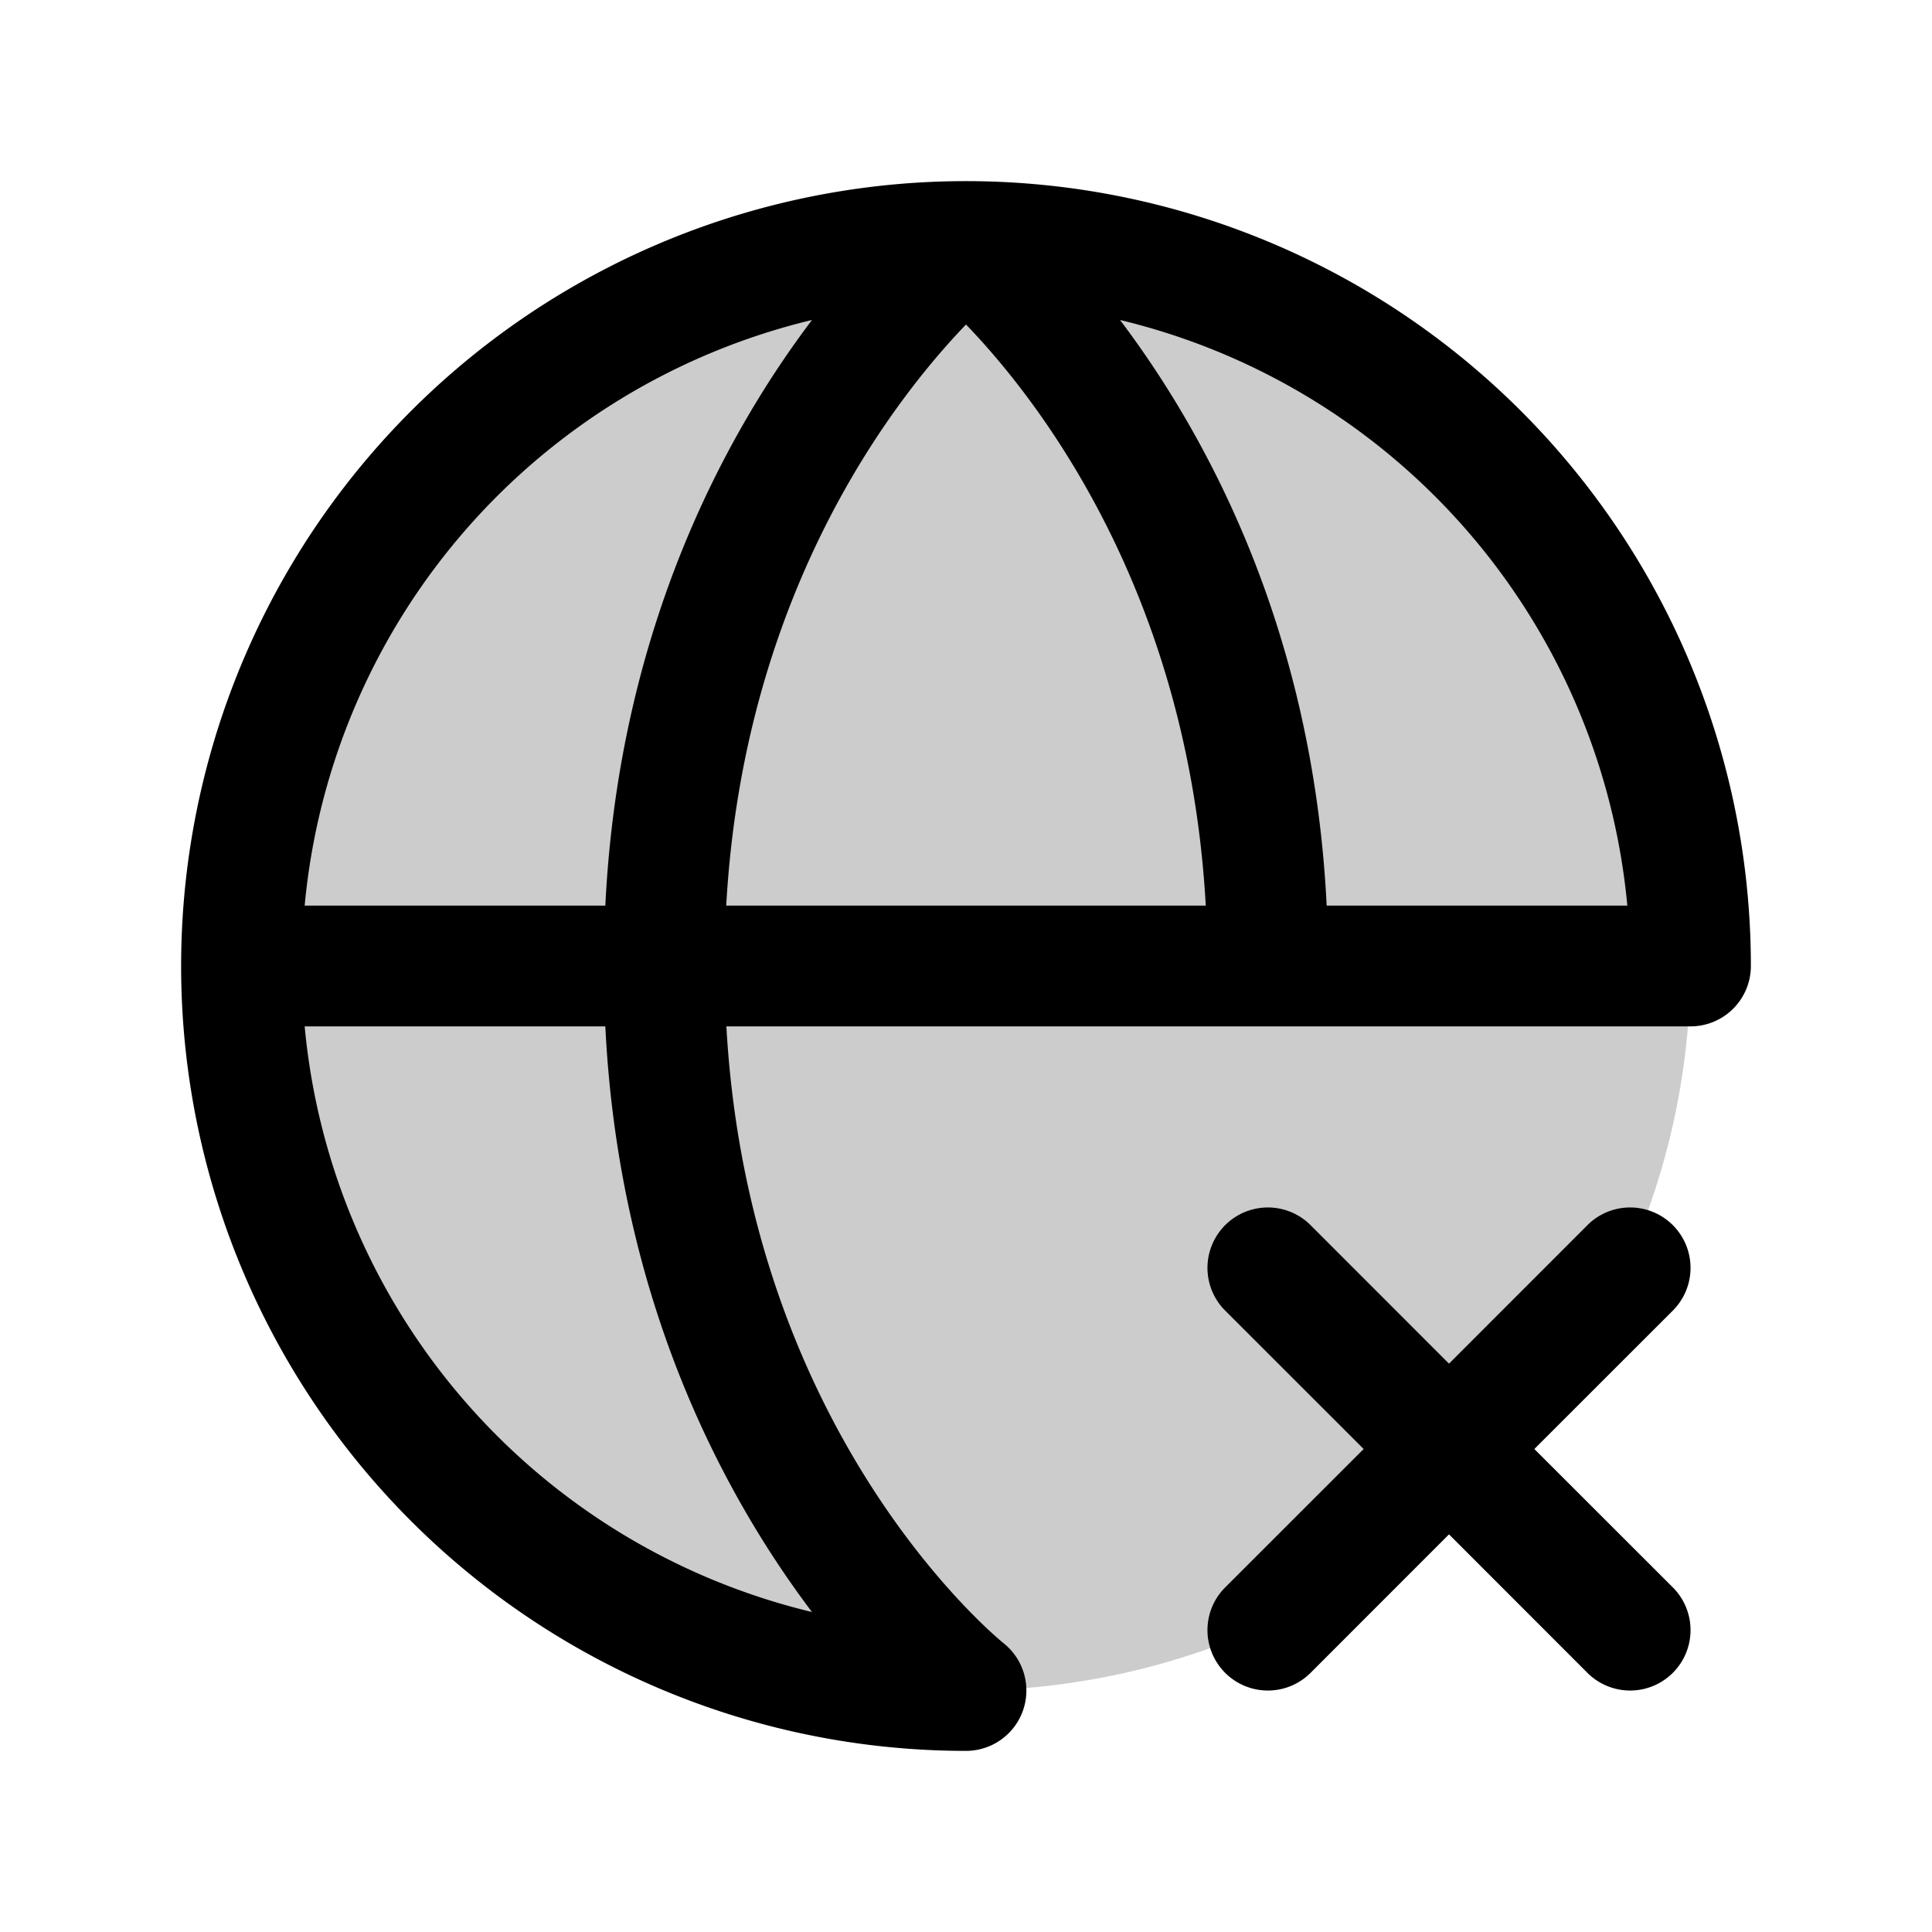
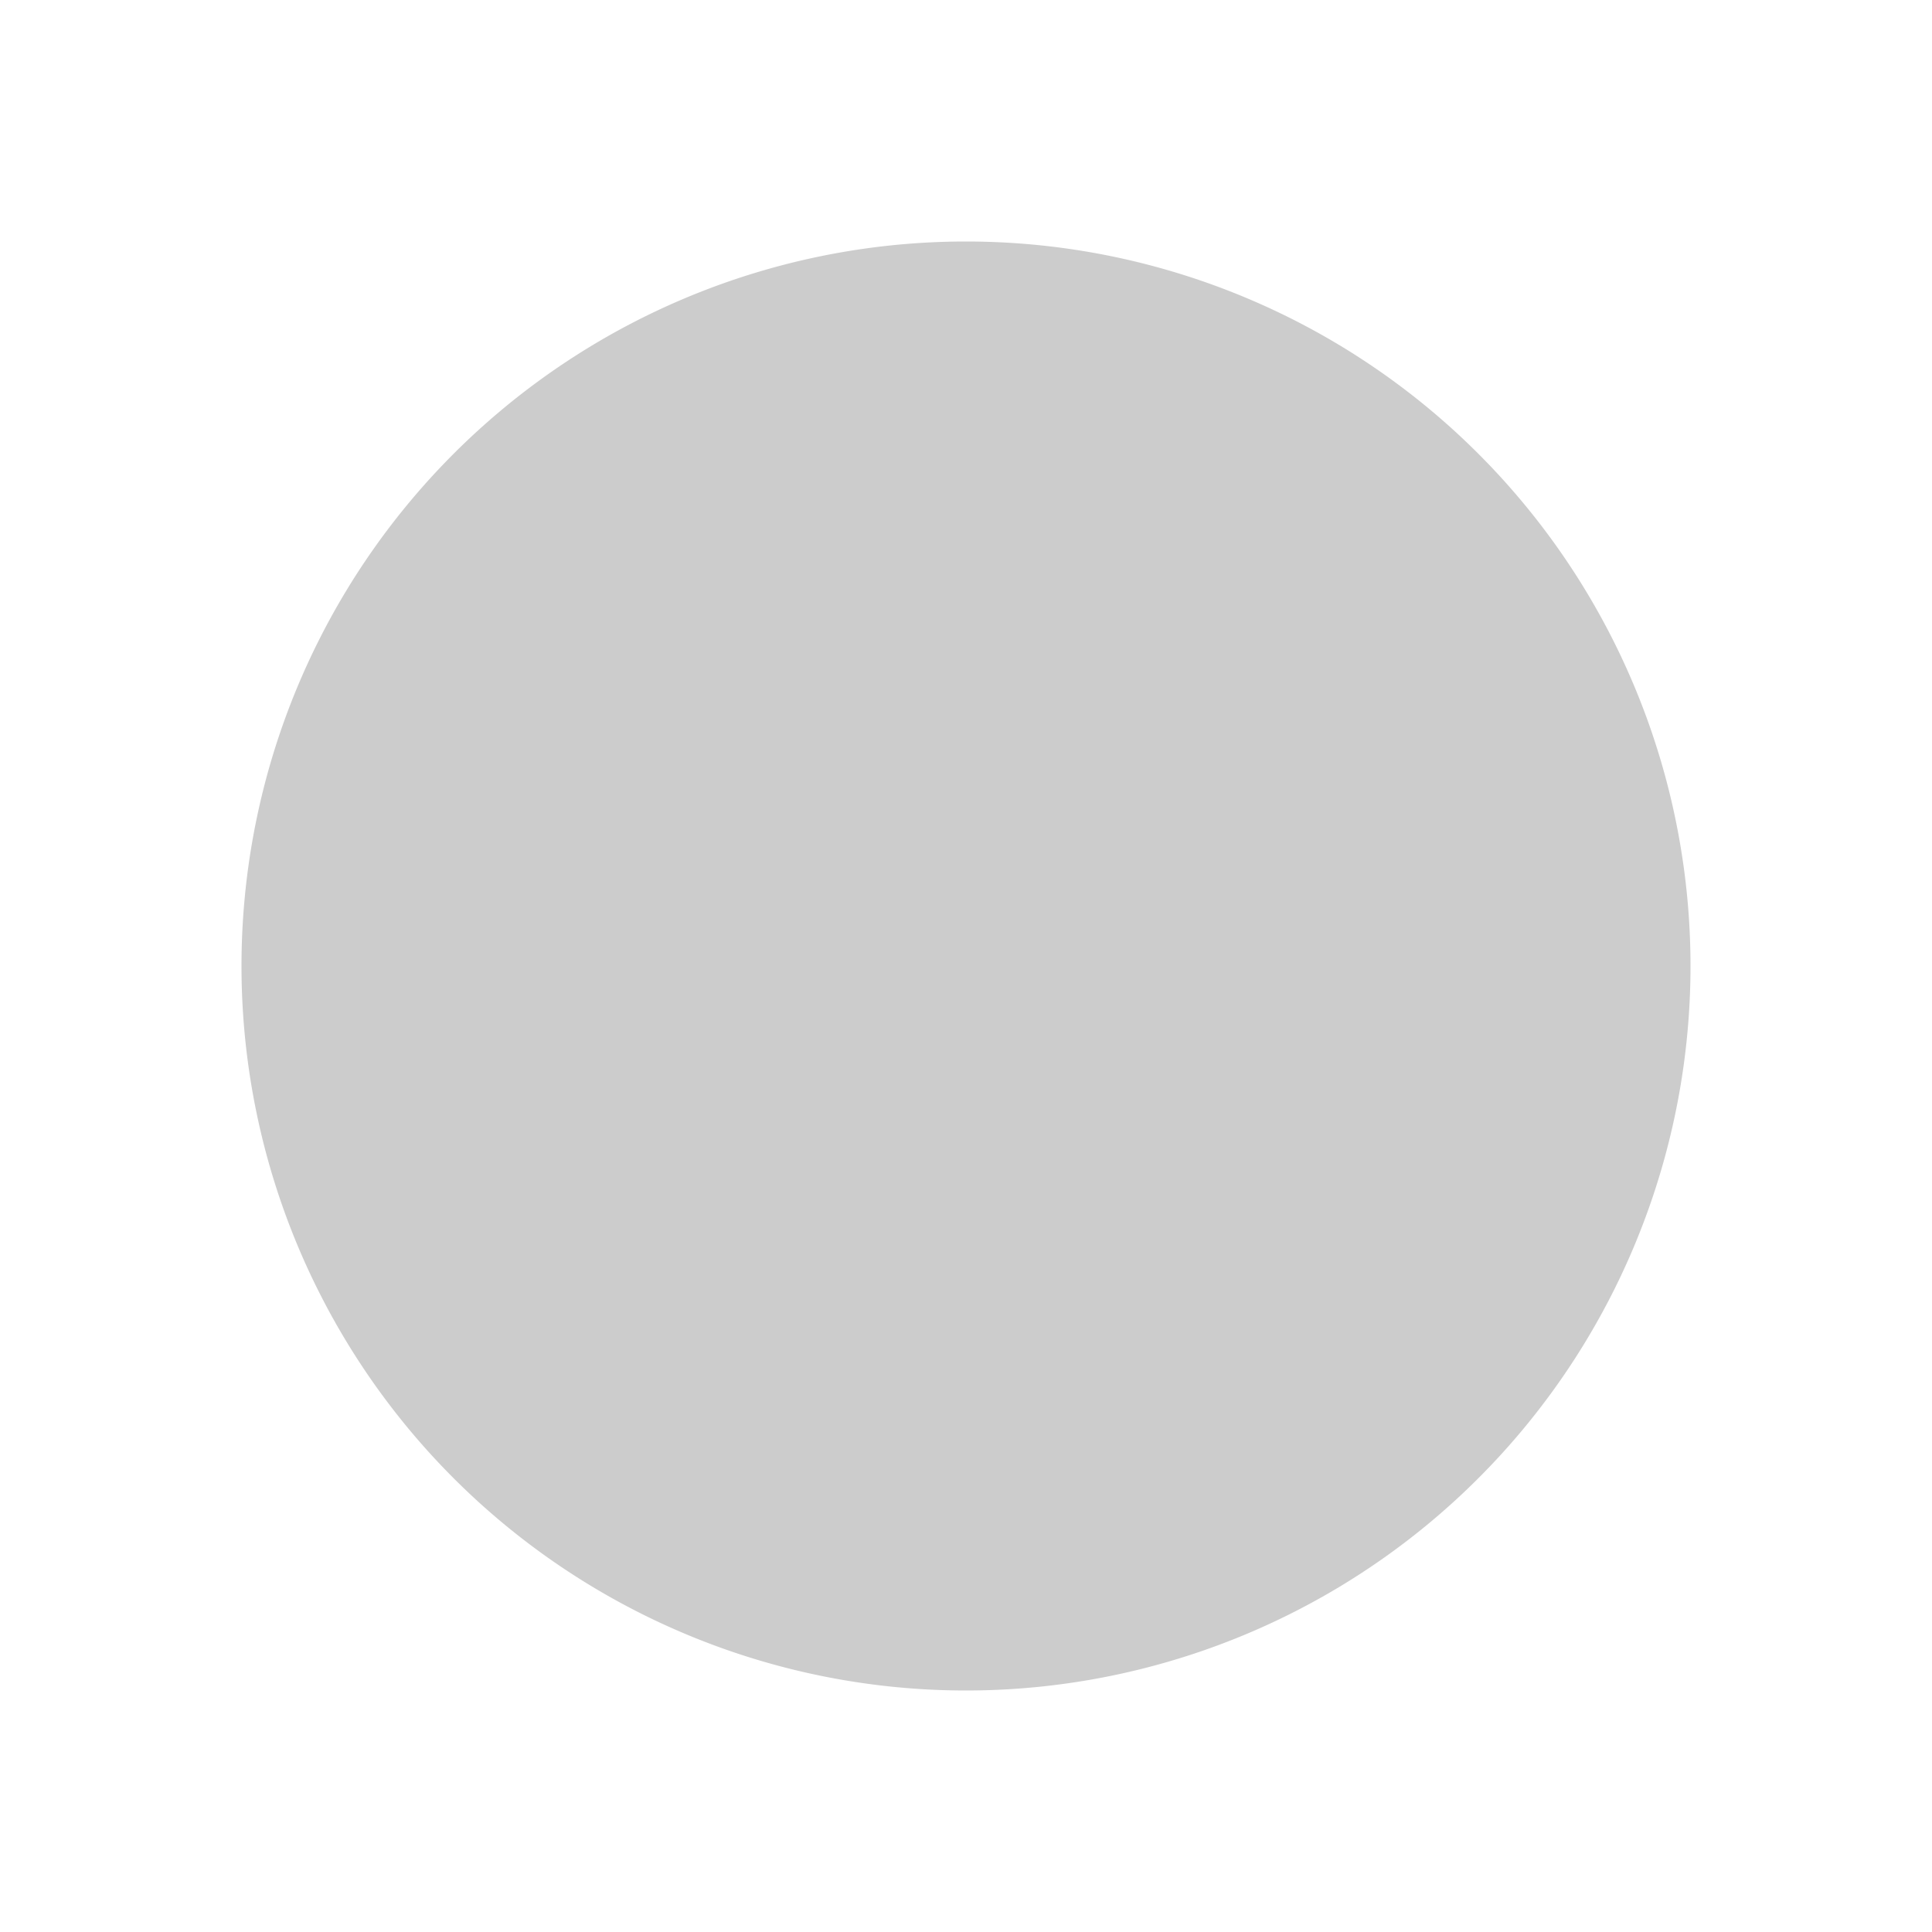
<svg xmlns="http://www.w3.org/2000/svg" viewBox="0 0 256 256" fill="currentColor">
  <path d="M224,128a96,96,0,1,1-96-96A96,96,0,0,1,224,128Z" opacity="0.2" />
-   <path d="M221.66,173.66,203.31,192l18.35,18.34a8,8,0,0,1-11.32,11.32L192,203.31l-18.34,18.35a8,8,0,0,1-11.32-11.32L180.69,192l-18.35-18.34a8,8,0,0,1,11.32-11.32L192,180.69l18.34-18.35a8,8,0,0,1,11.32,11.32ZM232,128a8,8,0,0,1-8,8H96.25c3,53.73,35.33,80.6,36.77,81.77l0,0A8,8,0,0,1,128,232,104,104,0,1,1,232,128ZM148.41,42.4C159.94,57.67,174,83.49,175.79,120h39.84A88.19,88.19,0,0,0,148.41,42.4ZM128,43c-9.54,9.92-29.46,35.42-31.77,77h63.54C157.46,78.4,137.55,52.9,128,43ZM40.37,120H80.21C82,83.49,96.06,57.67,107.59,42.4A88.19,88.19,0,0,0,40.37,120Zm39.84,16H40.37a88.19,88.19,0,0,0,67.22,77.6C96.06,198.33,82,172.51,80.21,136Z" />
</svg>